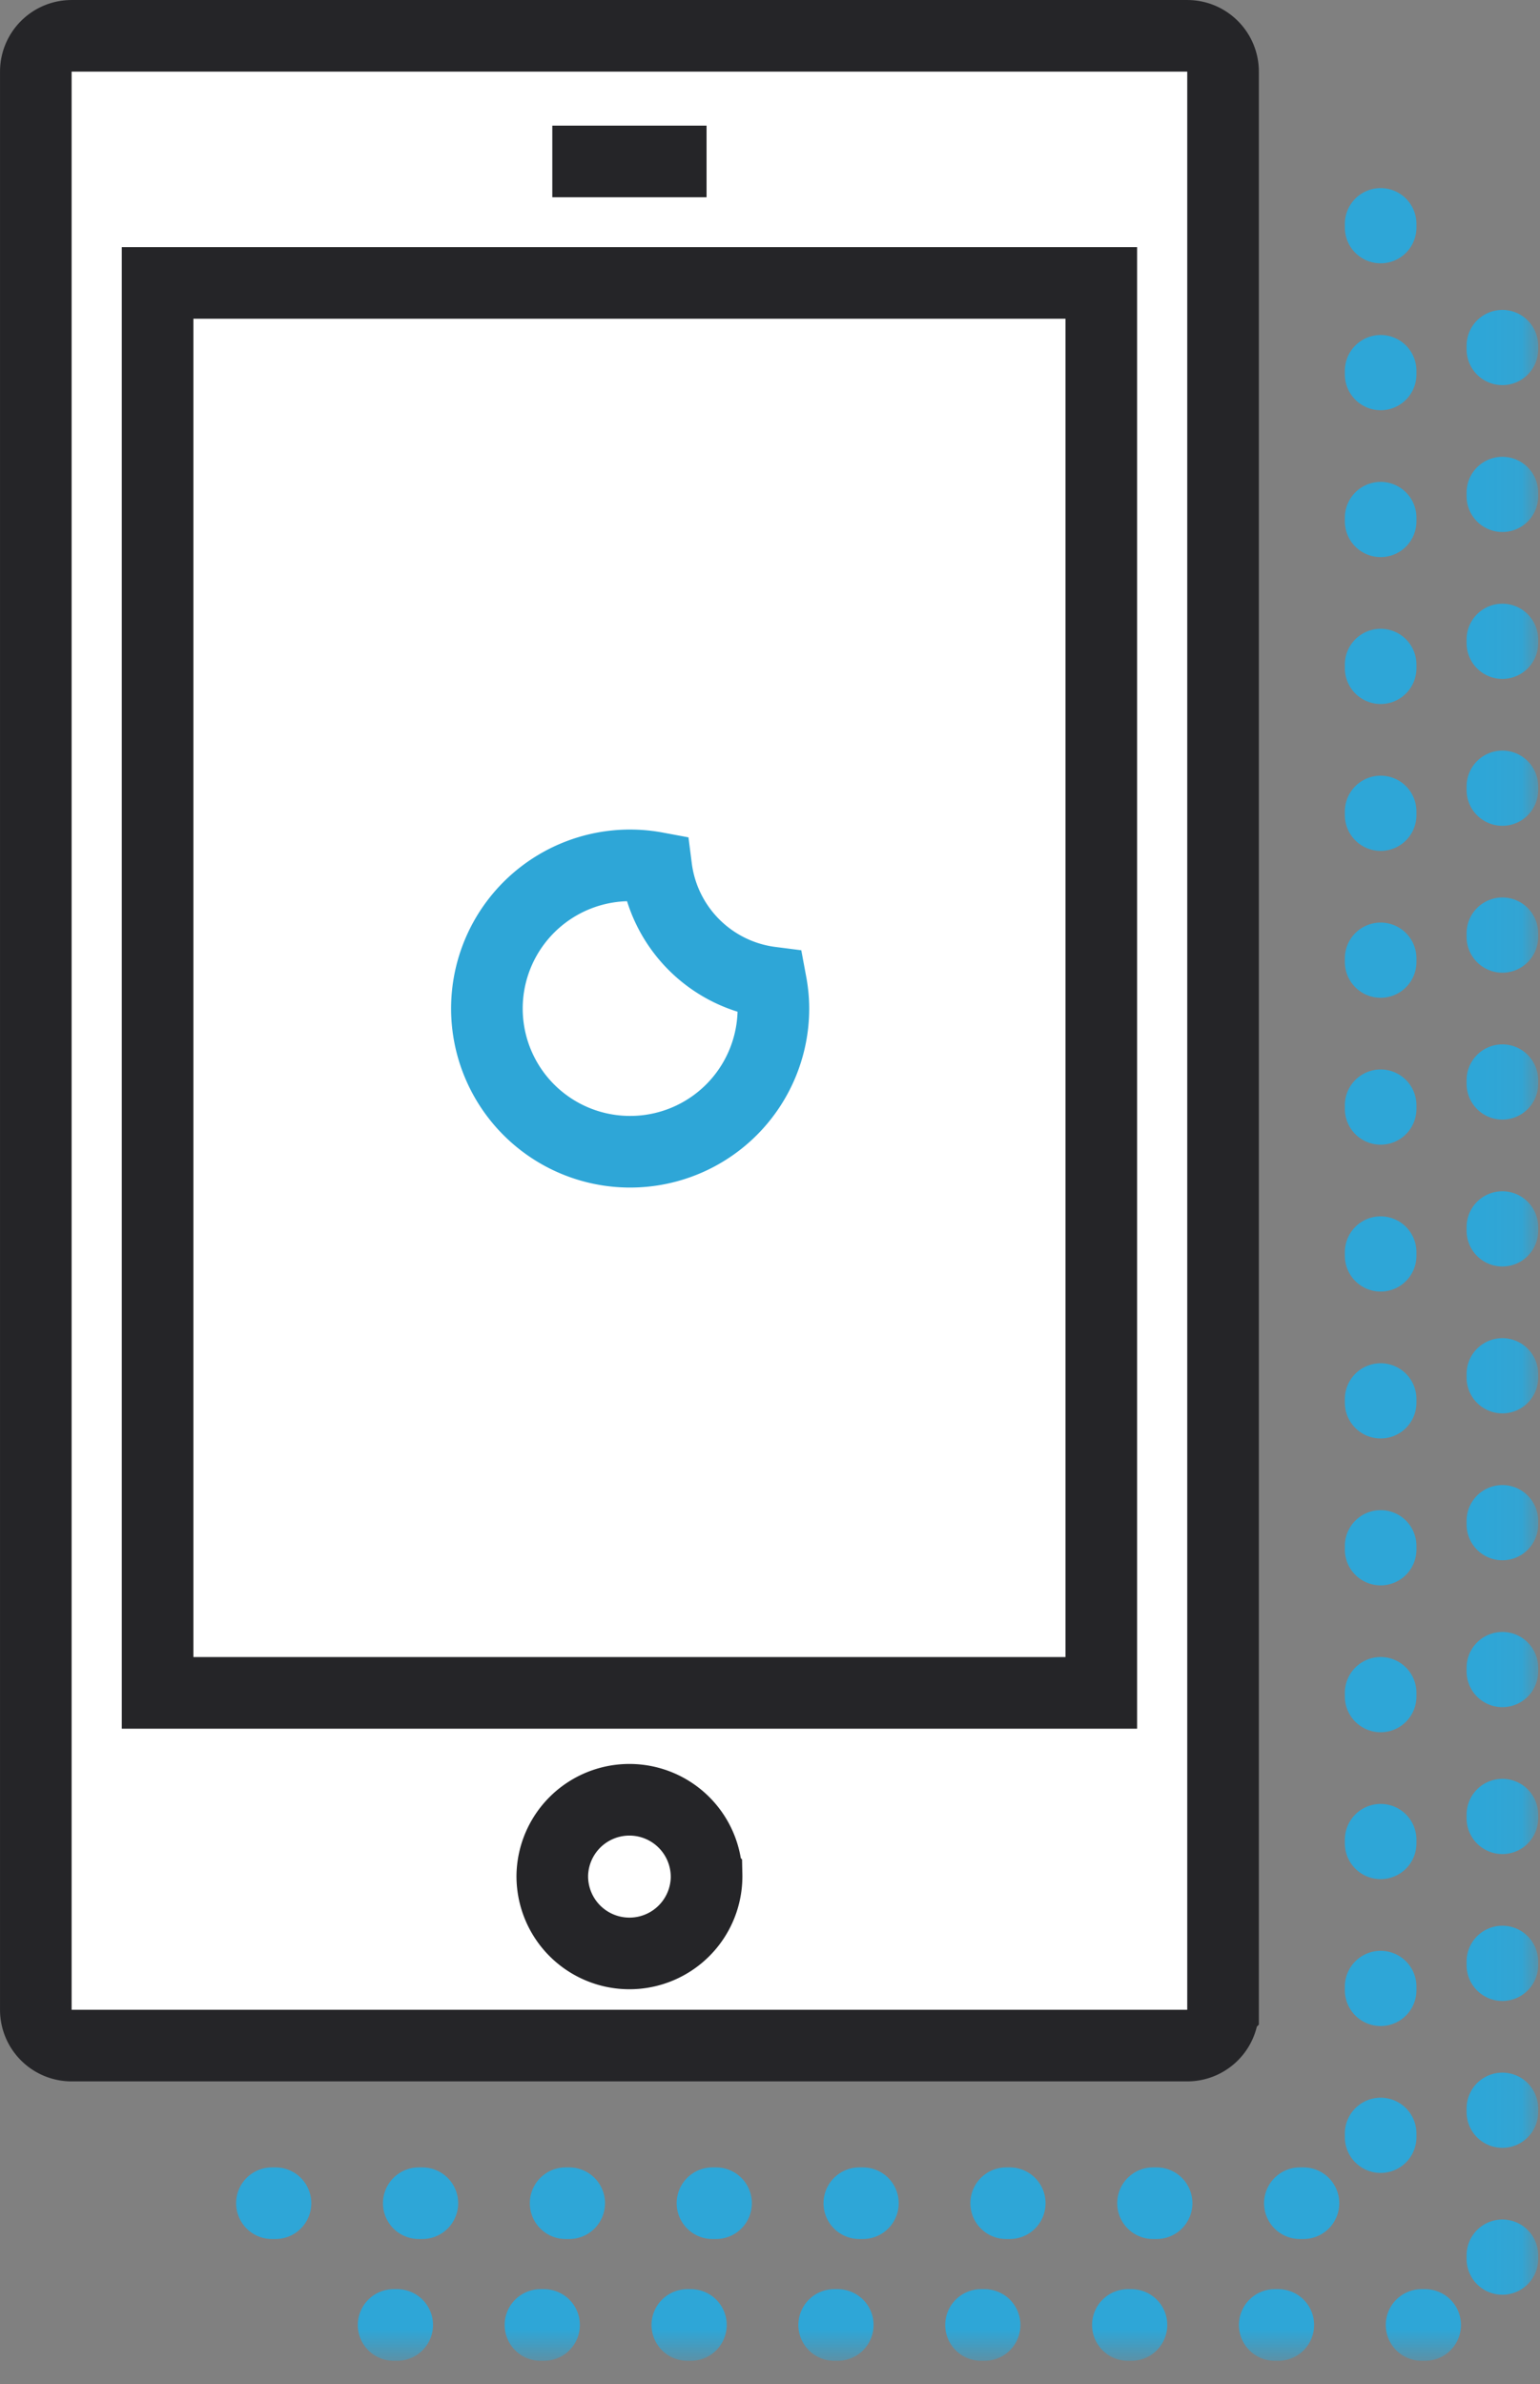
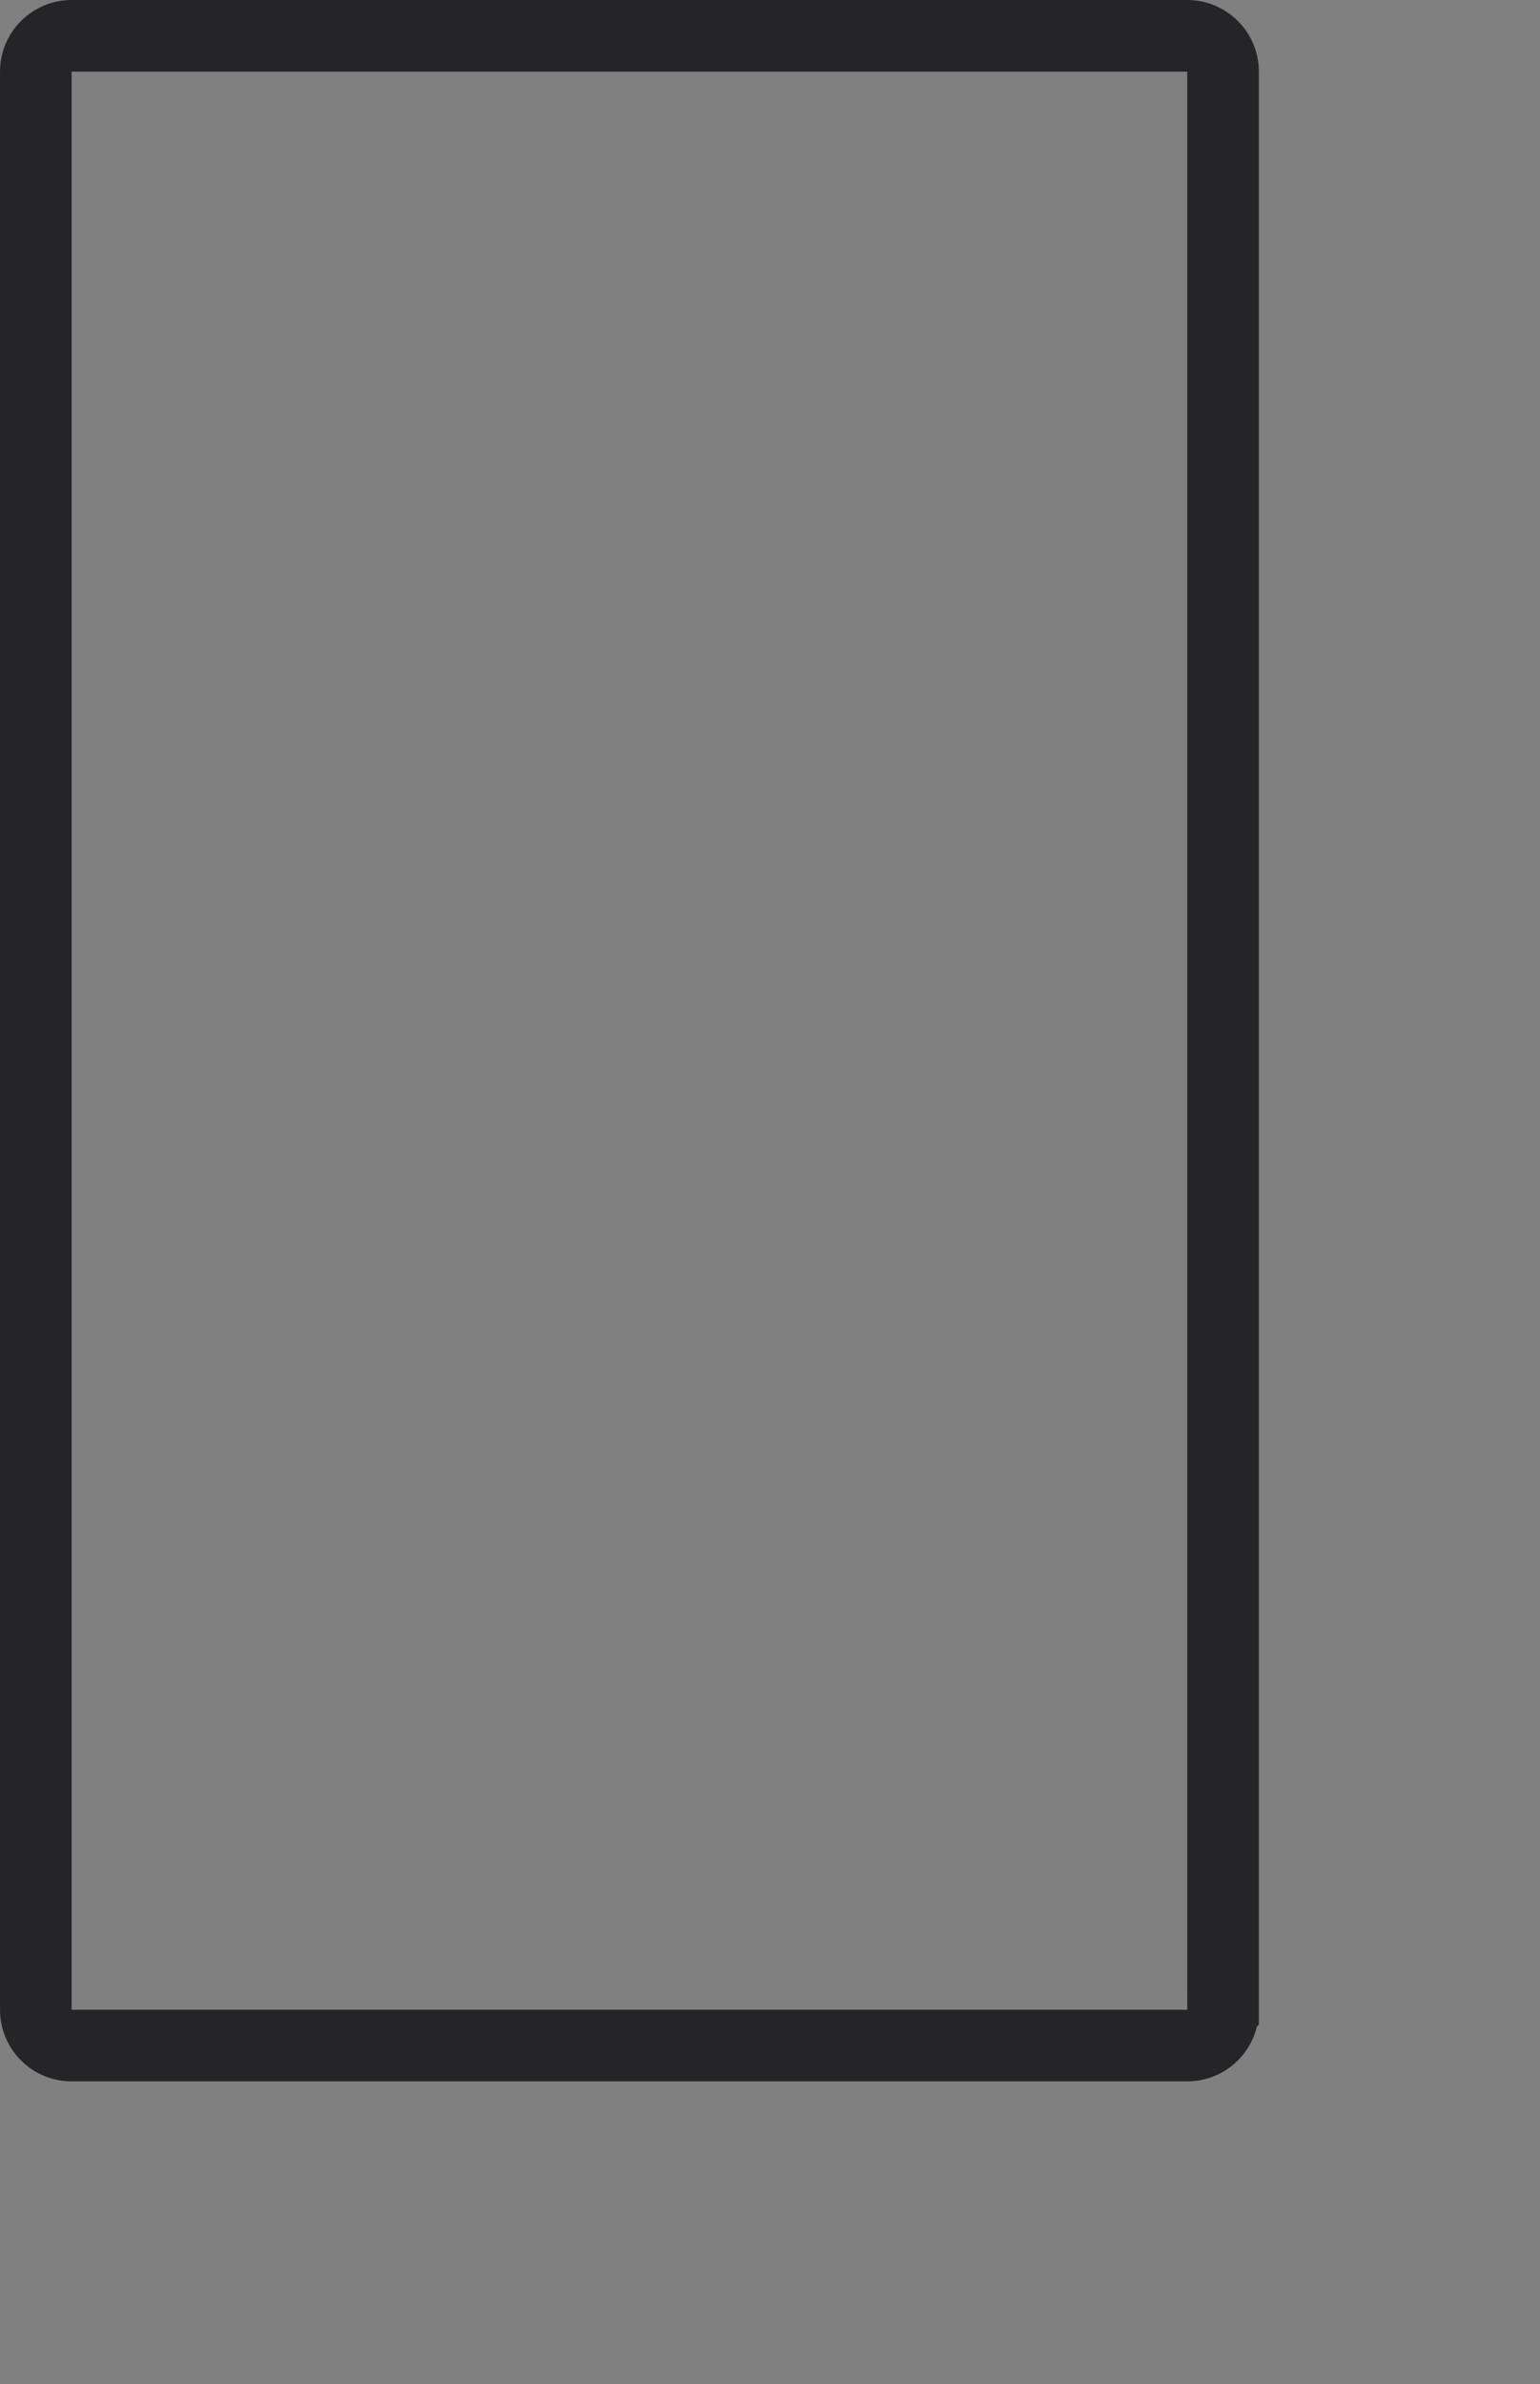
<svg xmlns="http://www.w3.org/2000/svg" height="65" width="42">
  <rect width="100%" height="100%" fill="#808080" stroke="none" />
  <mask id="a" fill="#fff">
-     <path d="M0 64.367h41.951V0H0z" fill-rule="evenodd" />
-   </mask>
+     </mask>
  <g fill="none" fill-rule="evenodd">
-     <path d="M.977 54.796V1.954c0-.54.437-.977.977-.977h30.425c.54 0 .977.438.977.977v52.842a.976.976 0 0 1-.977.976H1.954a.976.976 0 0 1-.977-.976" fill="#fff" />
    <path d="M.977 54.796V1.954c0-.54.437-.977.977-.977h30.425c.54 0 .977.438.977.977v52.842a.976.976 0 0 1-.977.976H1.954a.976.976 0 0 1-.977-.976z" stroke="#252528" stroke-width="1.953" />
    <path d="M4.298 46.156h25.737V7.714H4.298zM15.063 4.402h4.207" mask="url(#a)" stroke="#252528" stroke-width="1.953" />
    <path d="M19.27 51.11a2.104 2.104 0 1 1-4.207 0 2.104 2.104 0 0 1 4.206-.001" fill="#fff" mask="url(#a)" />
    <g stroke-width="1.953">
      <path d="M19.27 51.11a2.104 2.104 0 1 1-4.207 0 2.104 2.104 0 0 1 4.206-.001z" mask="url(#a)" stroke="#252528" />
      <path d="M37.654 6.105V60.07H5.274" mask="url(#a)" stroke="#2ea6d7" stroke-dasharray=".098 3.907" stroke-linecap="round" stroke-linejoin="round" />
-       <path d="M40.974 9.426V63.39H8.595" mask="url(#a)" stroke="#2ea6d7" stroke-dasharray=".098 3.907" stroke-linecap="round" stroke-linejoin="round" />
-       <path d="M17.898 23.66a3.904 3.904 0 1 0-.71 7.742 3.906 3.906 0 0 0 3.905-3.905c0-.242-.026-.48-.069-.71a3.614 3.614 0 0 1-3.126-3.127z" mask="url(#a)" stroke="#2ea6d7" />
    </g>
  </g>
</svg>